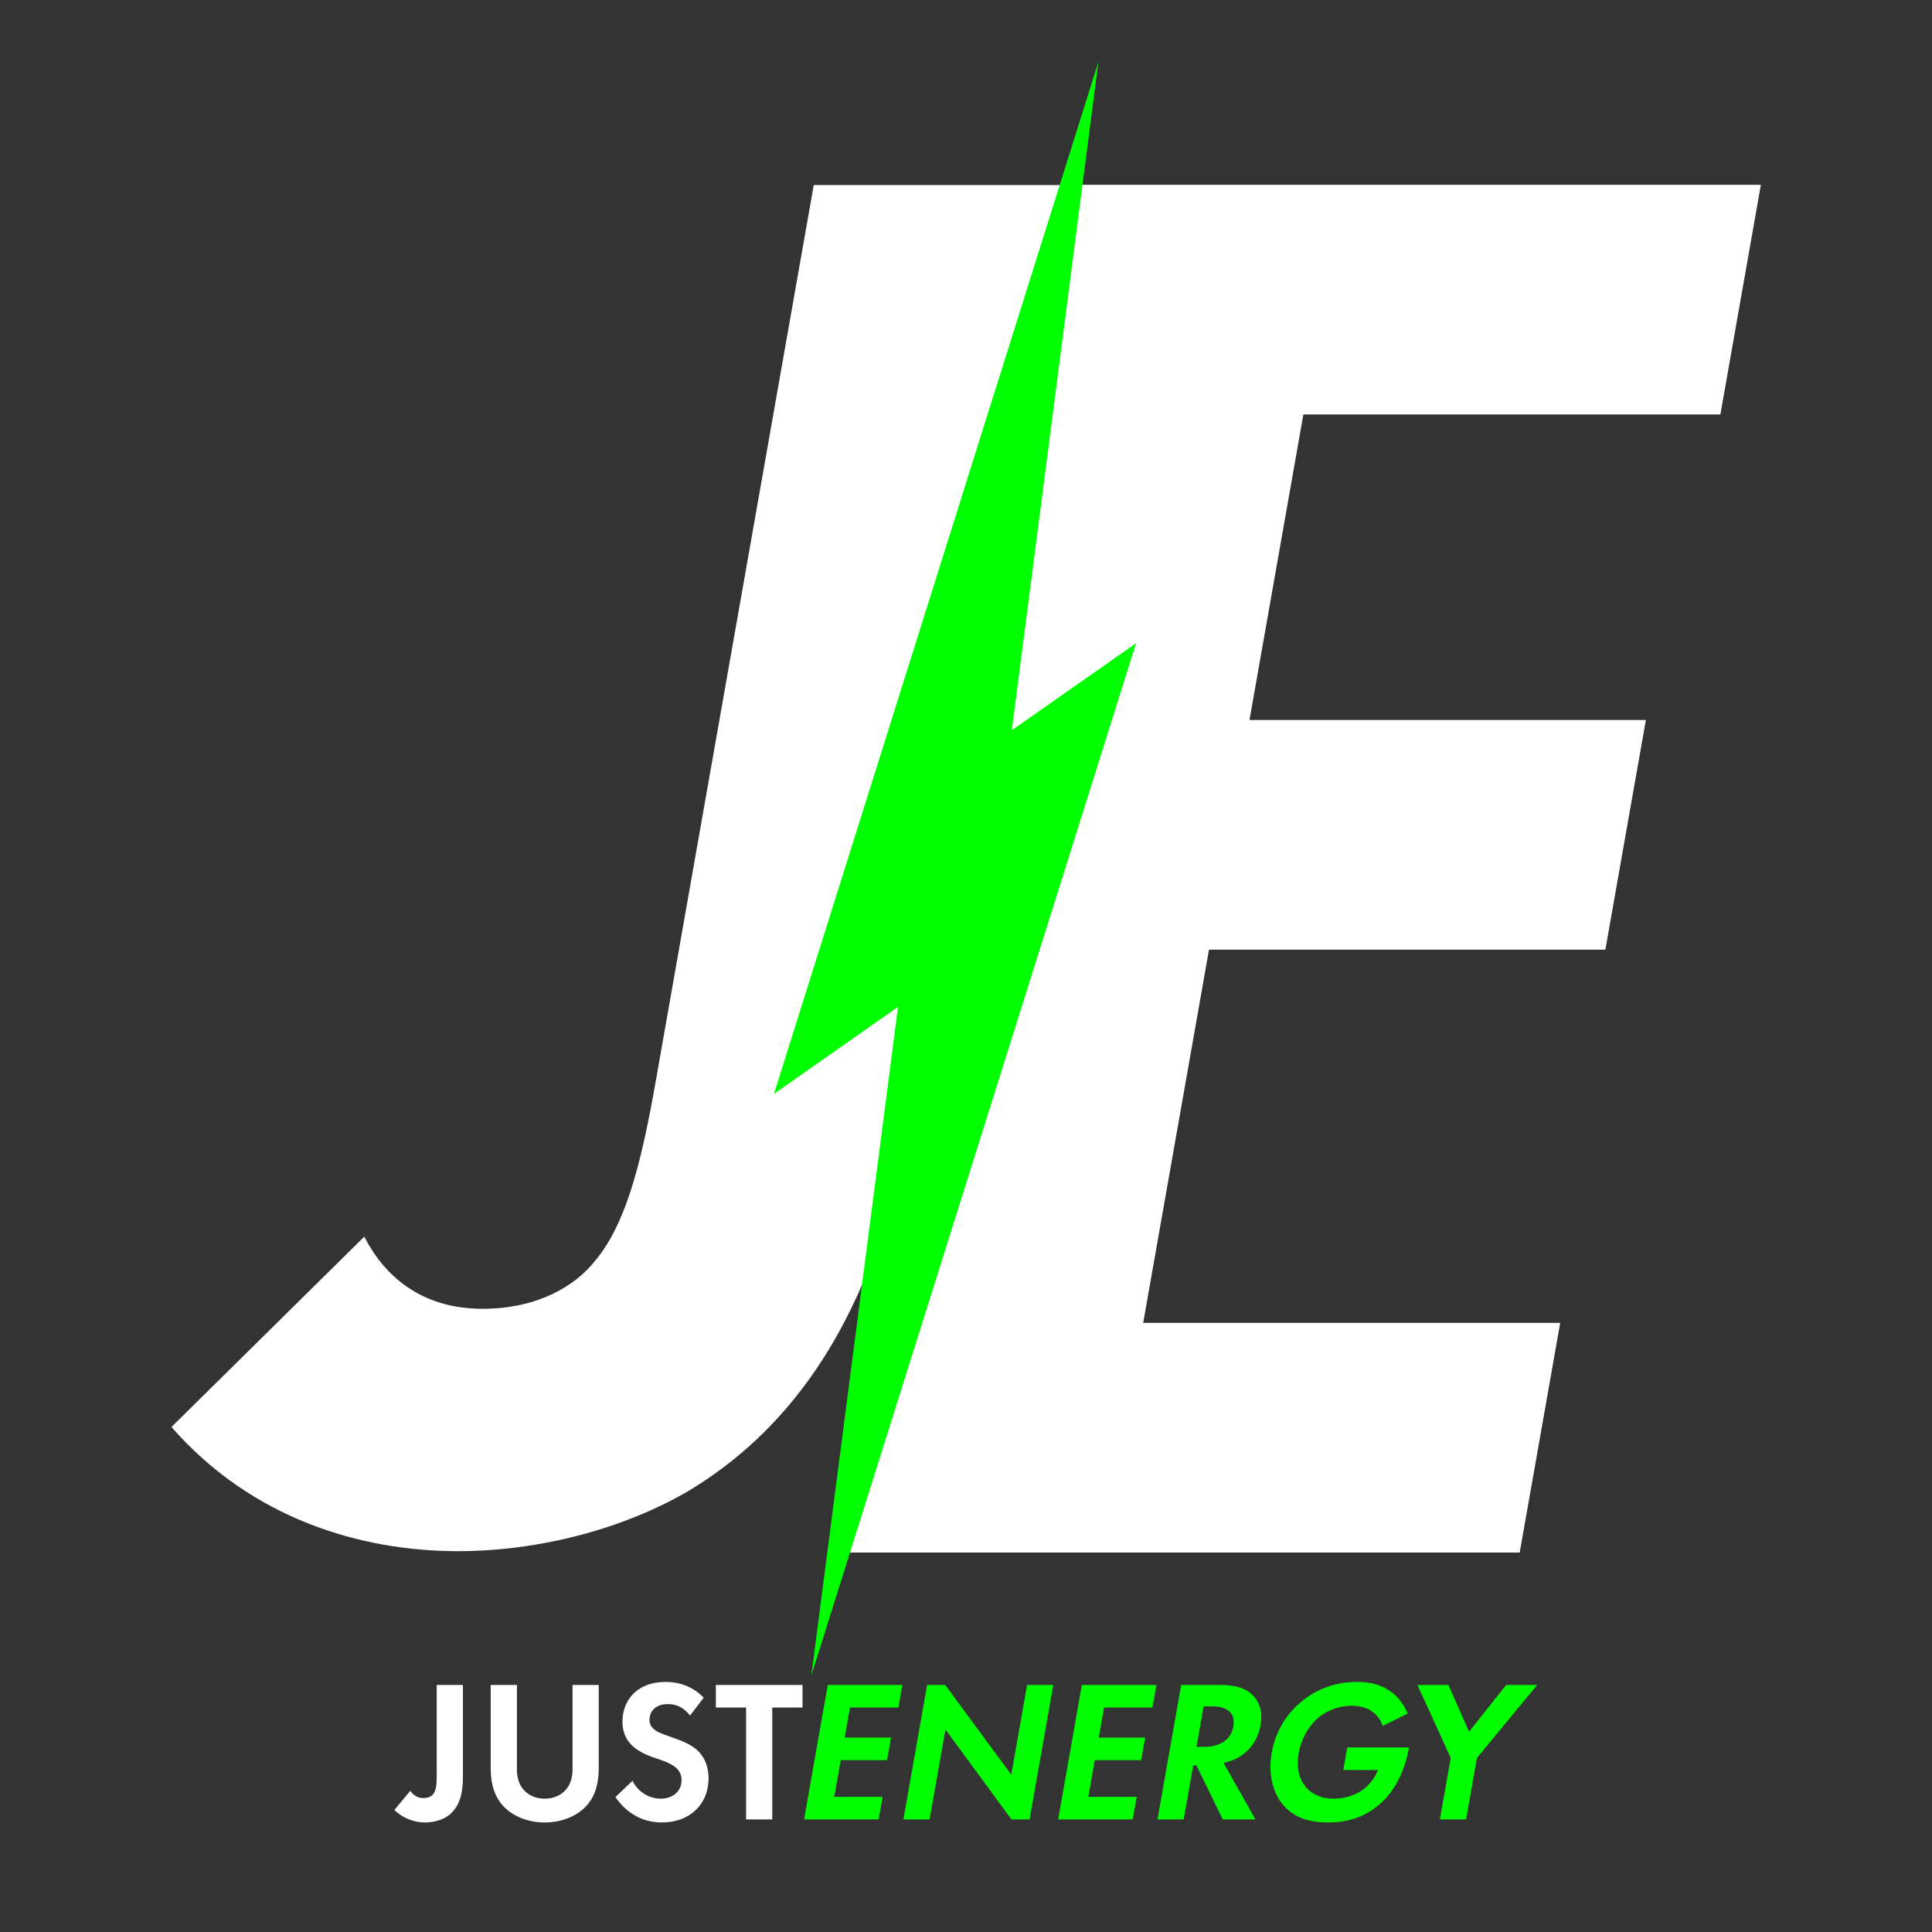
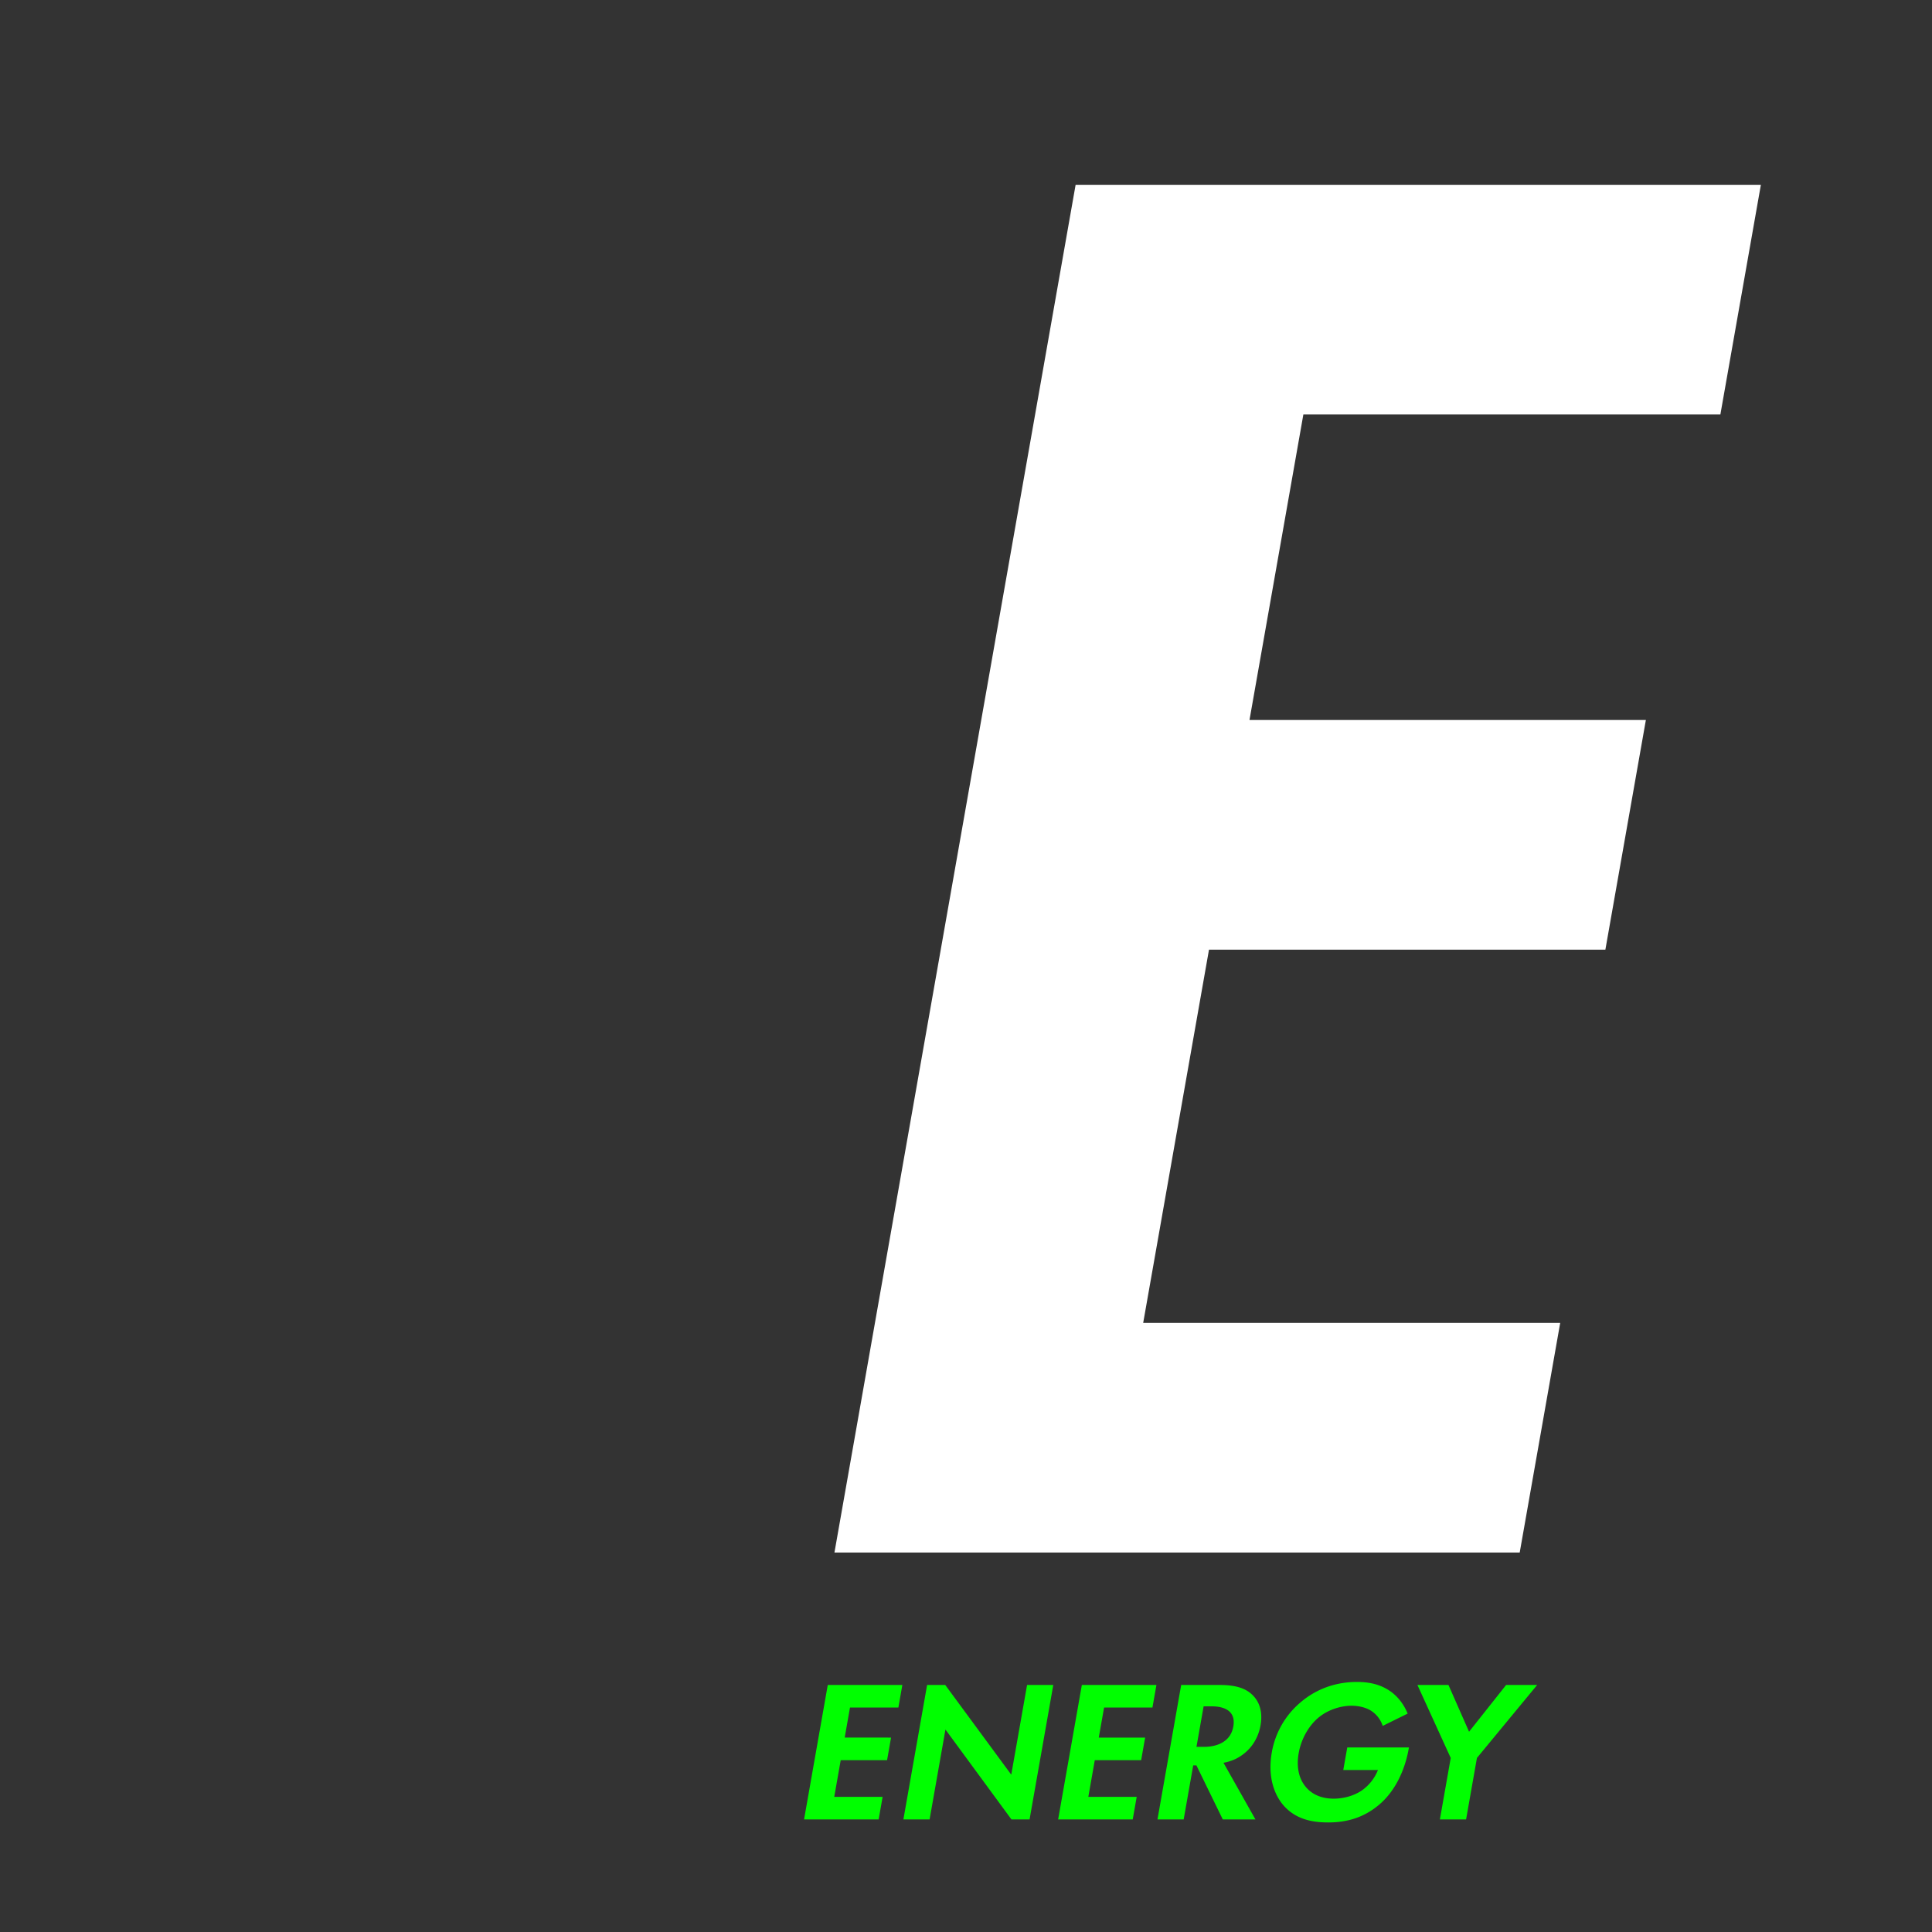
<svg xmlns="http://www.w3.org/2000/svg" width="3840" height="3840" viewBox="0 0 3840 3840">
  <rect x="0" y="0" width="3840" height="3840" fill="#333333" stroke="none" />
  <defs>
    <style> .cls-1 { fill: #fff; } .cls-1, .cls-2 { fill-rule: evenodd; } .cls-2 { fill: lime; } </style>
  </defs>
-   <path id="J" class="cls-1" d="M1617.39,367.784L1315.53,2079.76c-28.79,163.24-55.67,338.41-135.92,429.99-35.76,43.79-108.29,91.57-220.464,91.57-124.2,0-196.394-67.69-235.138-143.33l-383.19,378.23c160.01,183.14,377.137,246.84,569.44,246.84,160.252,0,328.232-43.8,457.752-119.44,331.56-199.07,412.88-569.33,454.3-804.23L2138.22,367.784H1617.39Z" />
  <path id="E" class="cls-1" d="M3499.88,367.317H2137.87L1658.53,3085.79H3020.54l80.49-456.47H2272.18l130.79-741.78h787.84l80.49-456.47H2483.46l107.08-607.277h828.85Z" />
-   <path id="JUSTENERGY" class="cls-1" d="M867.989,3349.02v172.27c0,16.43.4,34.06-6.009,43.27-2.805,4.41-9.215,9.22-20.432,9.22-12.42,0-20.833-6.81-26.041-14.43l-31.65,38.06a88.079,88.079,0,0,0,61.3,24.84c16.026,0,32.051-4.4,43.669-12.02,29.647-20.03,31.249-57.29,31.249-80.92V3349.02H867.989Zm107.329,0v163.46c0,25.24,4.007,50.88,20.032,71.31,19.23,25.24,52.88,38.46,87.34,38.46s68.1-13.22,87.34-38.46c16.02-20.43,20.03-46.07,20.03-71.31V3349.02h-52.09v167.87c0,20.43-6.81,32.85-12.82,39.66-7.61,9.21-21.63,18.43-42.46,18.43s-34.86-9.22-42.47-18.43c-6.01-6.81-12.82-19.23-12.82-39.66V3349.02H975.318Zm423.352,25.24c-27.25-28.04-58.9-31.25-75.72-31.25-59.3,0-85.74,39.27-85.74,78.53,0,27.24,12.42,42.06,21.23,49.68,13.63,12.01,30.45,18.42,44.47,23.23,15.23,5.21,31.25,10.42,41.27,19.63,7.21,6.81,10.42,14.43,10.42,24.04,0,22.44-17.63,36.86-41.27,36.86a62.662,62.662,0,0,1-56.09-35.66l-34.05,32.45c14.02,20.44,42.87,50.48,92.14,50.48,55.29,0,92.95-35.65,92.95-87.73,0-27.25-10.82-45.28-22.84-56.09-13.62-12.42-33.25-19.63-54.08-26.85-16.83-6-25.64-9.21-32.05-15.22-6.41-5.61-8.41-11.62-8.41-18.03,0-13.62,8.81-31.25,36.85-31.25,9.62,0,28.05,2.01,43.67,22.84Zm196.38,19.63v-44.87H1422.78v44.87h60.1v222.35h52.08V3393.89h60.09Z" />
  <path id="JUSTENERGY_copy" data-name="JUSTENERGY copy" class="cls-2" d="M1793.49,3349.02H1645.25l-47.11,267.22h148.23l7.91-44.87h-96.15l12.86-72.91h92.14l7.91-44.87H1678.9l10.52-59.7h96.16Zm54.16,267.22,31.51-178.68,131.15,178.68h36.05l47.12-267.22H2041.4l-31.44,178.28-131.22-178.28h-36.05l-47.12,267.22h52.08Zm450.83-267.22H2150.25l-47.12,267.22h148.24l7.91-44.87h-96.15l12.85-72.91h92.15l7.91-44.87h-92.15l10.53-59.7h96.15Zm49.2,0-47.12,267.22h52.09l18.93-107.36h6.41l52.38,107.36h64.9l-63.48-112.57c13.24-2.41,23.64-6.81,31.29-11.62,23.31-14.02,37.75-36.86,42.34-62.9,3.54-20.03,1.55-42.87-15.84-60.1-10.58-10.41-27.72-20.03-64.58-20.03h-77.32Zm44.6,42.47h15.62c9.61,0,50.41.4,43.42,40.06-6.93,39.27-48.4,40.47-58.42,40.47h-14.82Zm277.58,126.6h68.91a90.676,90.676,0,0,1-32.44,40.86c-16.8,11.22-37.68,16.03-55.31,16.03-28.45,0-45.3-11.22-55.27-22.84-9.31-10.81-20.79-32.05-14.5-67.7,5.3-30.05,21.44-55.69,39.28-70.51,19.25-16.03,44.63-23.64,65.86-23.64,12.42,0,25.95,2.8,36.18,8.41a56.557,56.557,0,0,1,25.66,31.65l49.58-24.44c-9.78-24.04-25.78-40.06-41.46-48.87-18.52-10.82-39.19-14.03-59.22-14.03-51.68,0-88.94,20.44-112.57,40.87a167.205,167.205,0,0,0-56.78,99.35c-10.6,60.1,13.91,93.75,21.5,102.97,24.09,29.24,57.35,36.05,90.6,36.05s68.65-7.61,101.17-35.25c43.28-36.46,55.58-92.55,58.75-110.58l0.57-3.2H2677.78Zm192.03,98.15h52.08l21.55-122.19,119.72-145.03h-61.7l-73.68,92.95-40.9-92.95h-61.7l66.17,145.03Z" />
-   <path id="Triangle_1_copy_3" data-name="Triangle 1 copy 3" class="cls-2" d="M2258.09,1278.33L1612.63,3329.94l172.28-1328.71-246.6,172.98L2183.2,122.837,2011.02,1451.38Z" />
</svg>